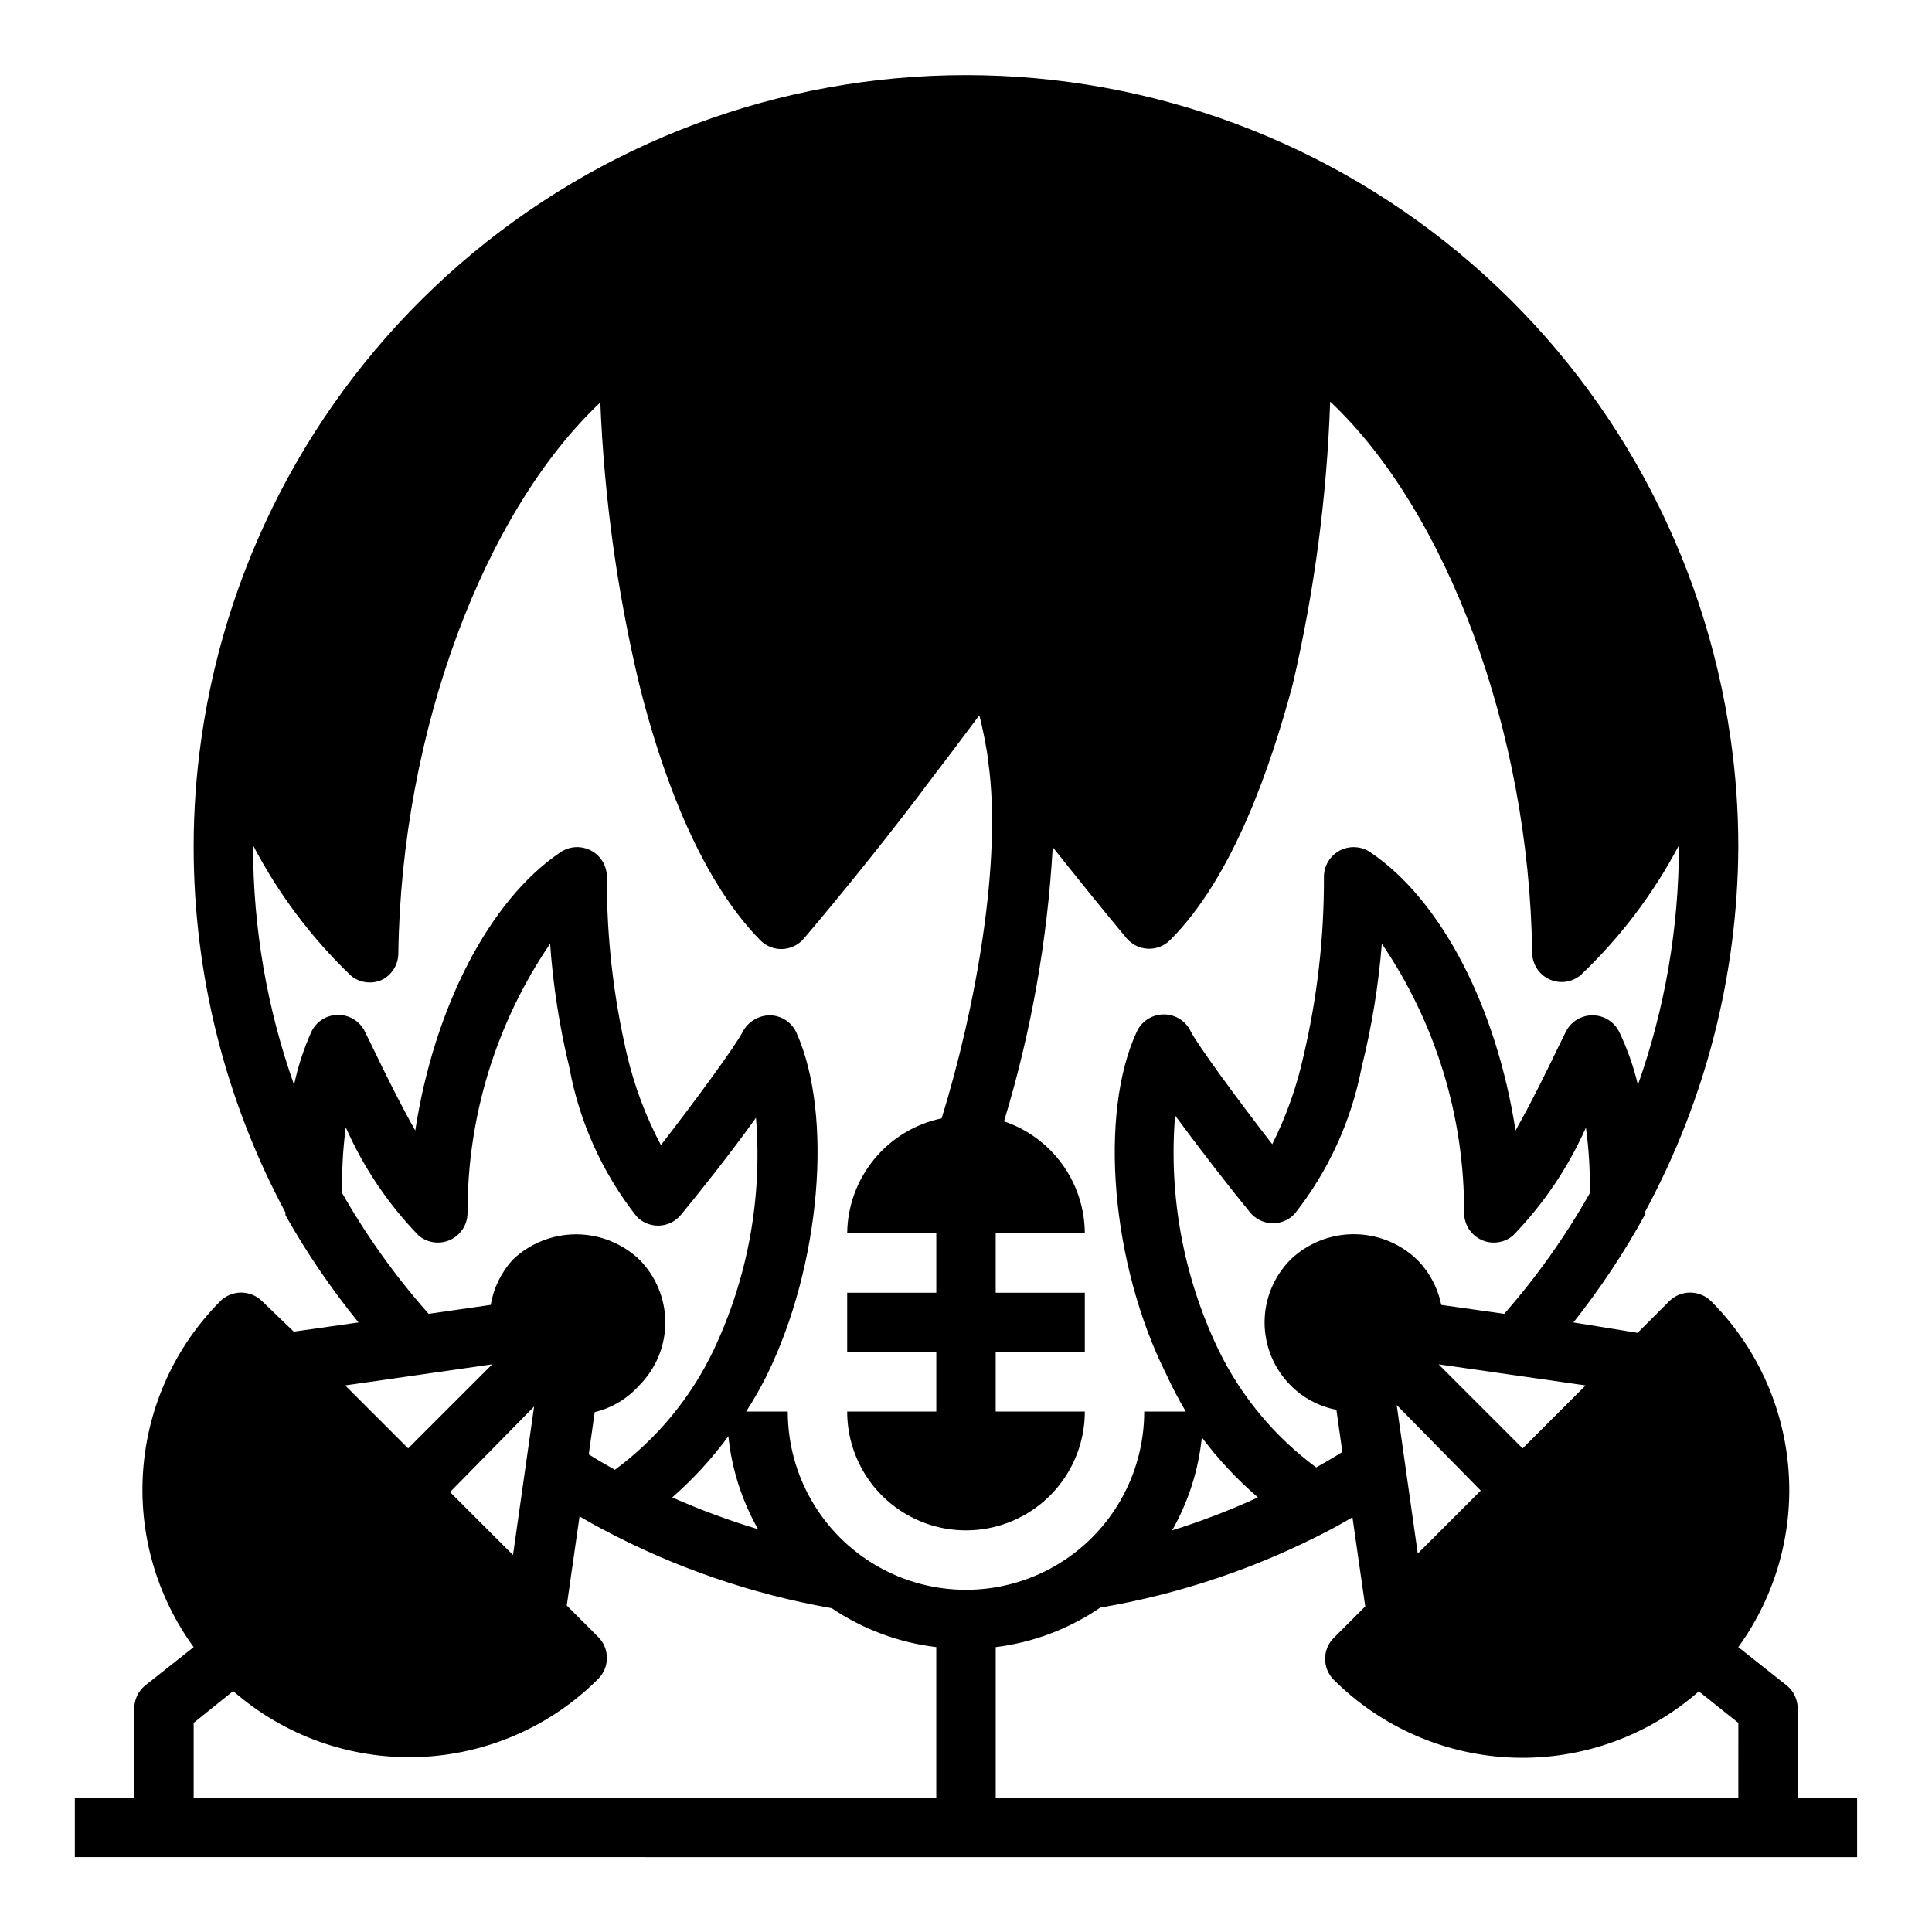
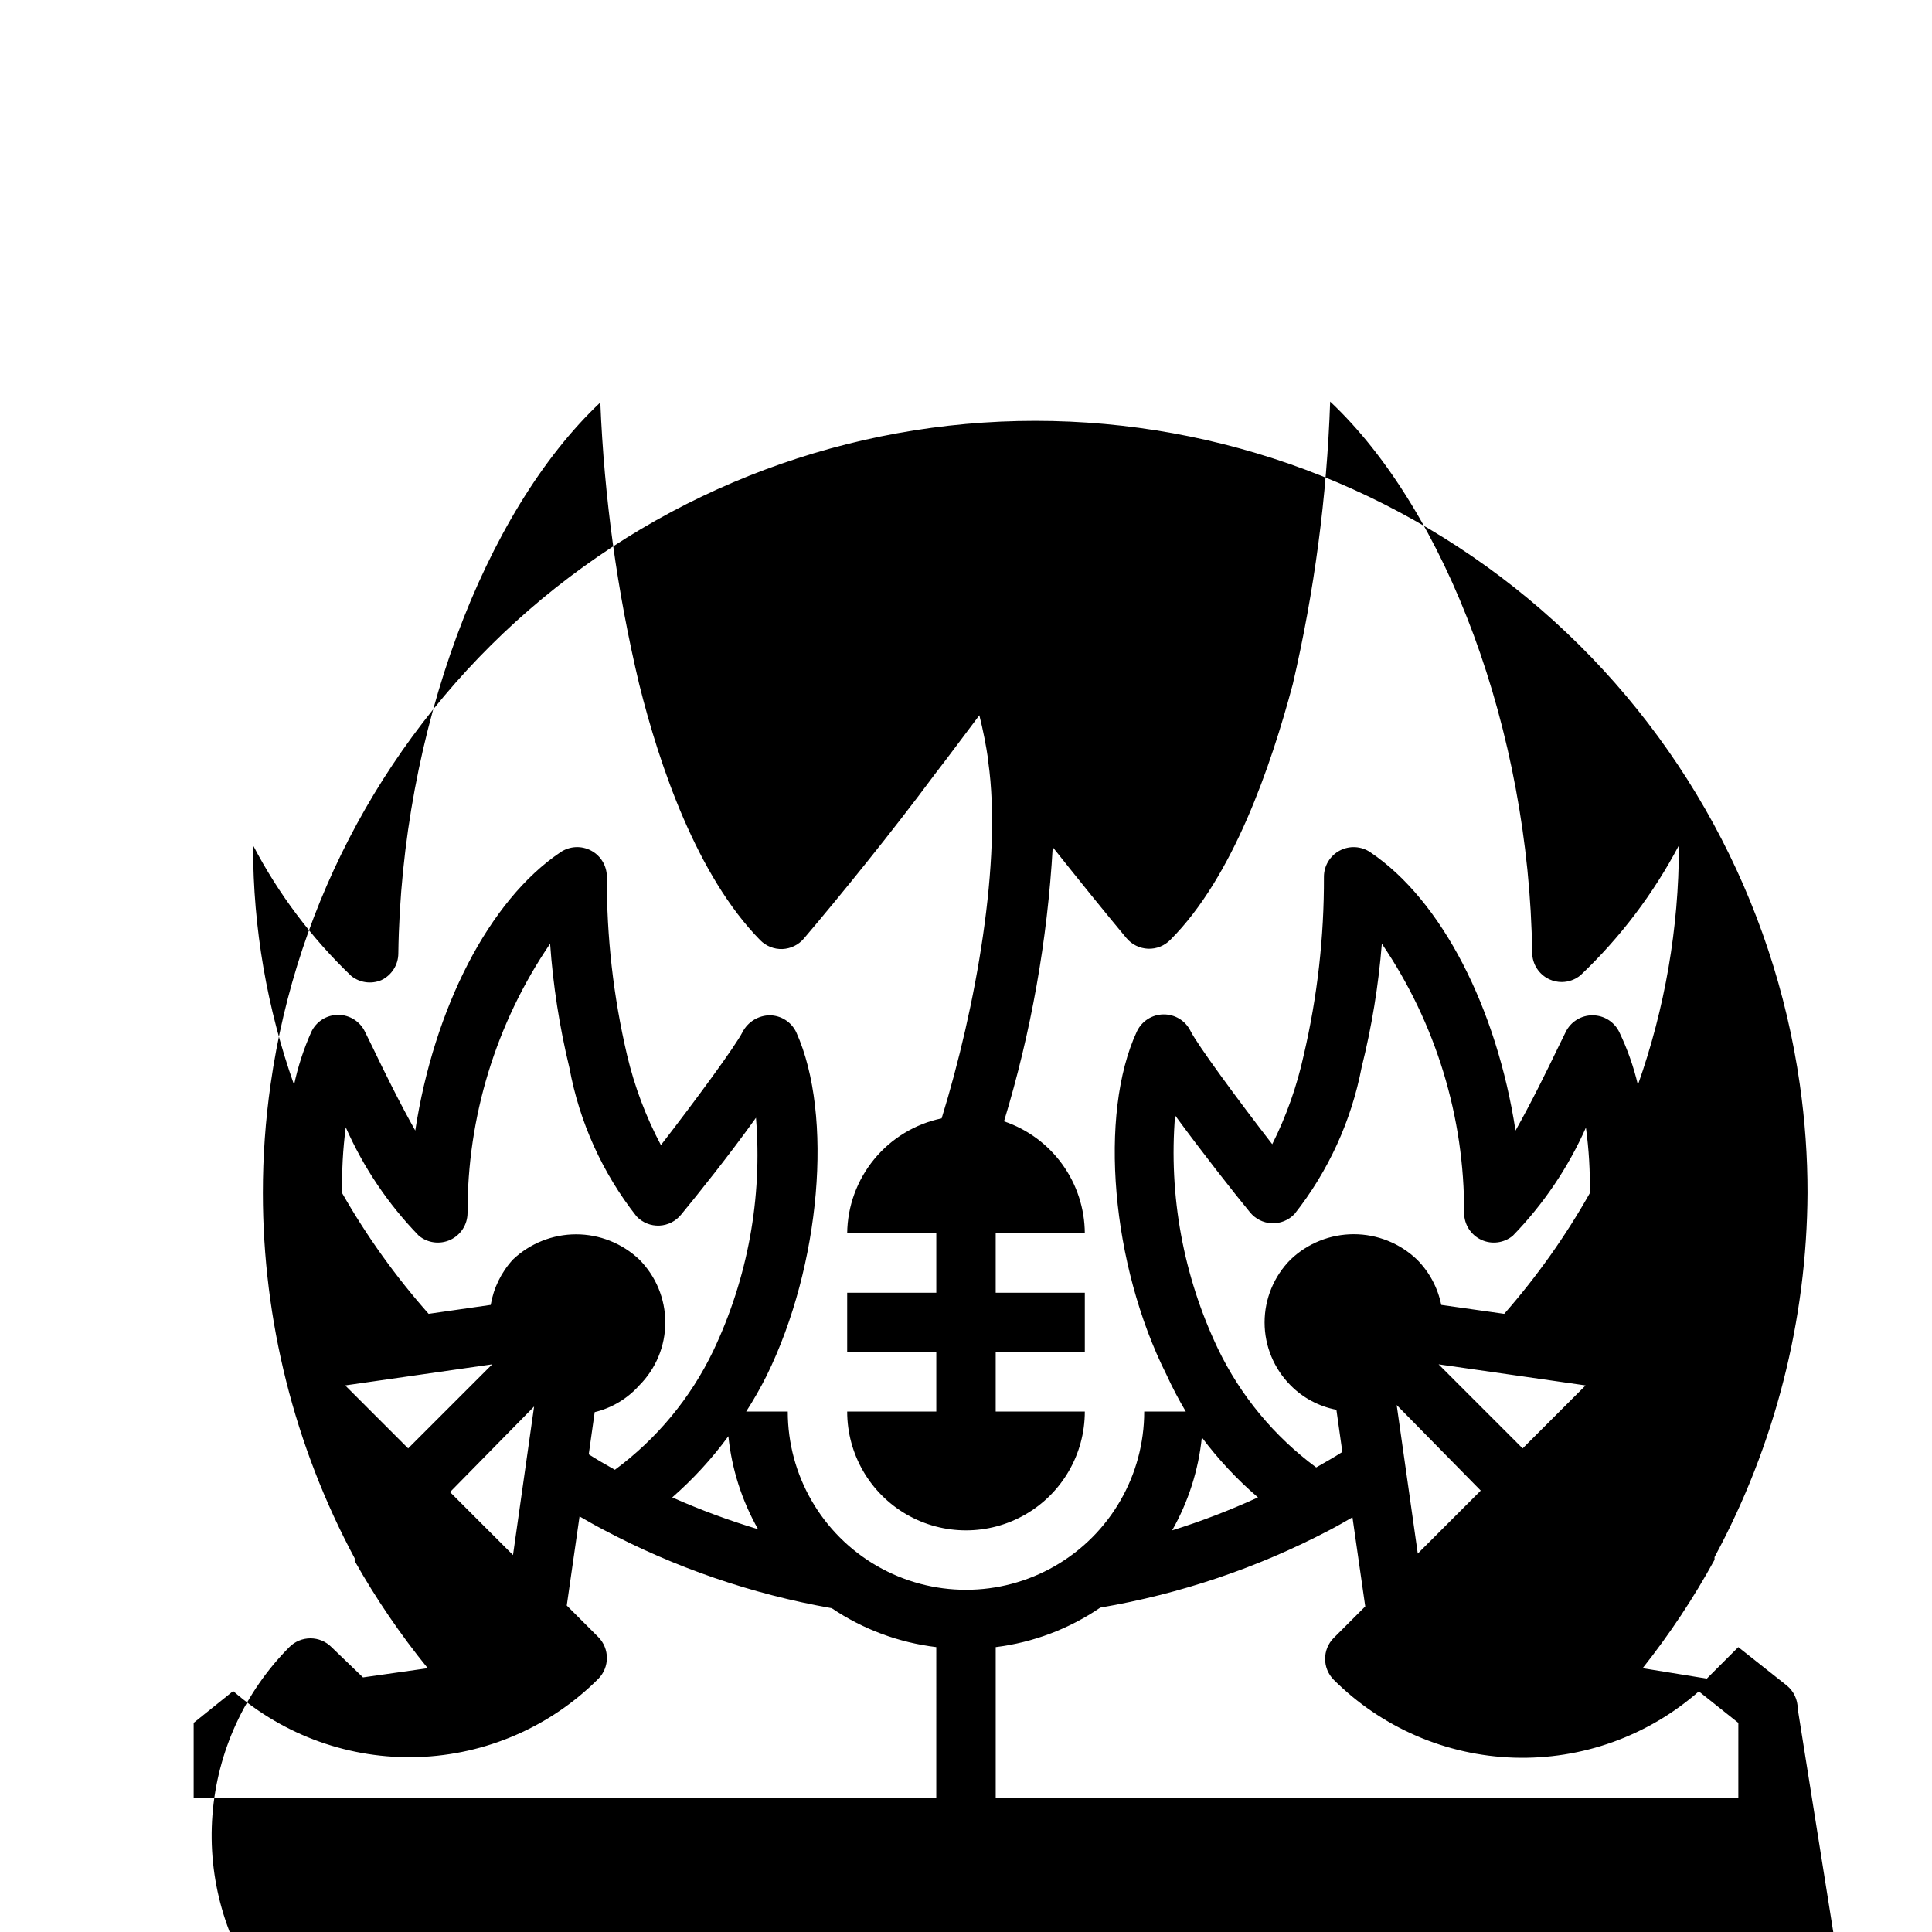
<svg xmlns="http://www.w3.org/2000/svg" fill="#000000" width="800px" height="800px" version="1.1" viewBox="144 144 512 512">
-   <path d="m620.41 596.8c0.008-2.383-1.062-4.641-2.91-6.141l-12.832-10.156c9.891-13.633 14.605-30.344 13.293-47.133-1.312-16.793-8.566-32.57-20.457-44.496-1.477-1.492-3.492-2.328-5.59-2.328-2.098 0-4.109 0.836-5.59 2.328l-8.344 8.344-17.004-2.758c7.148-9.023 13.523-18.633 19.051-28.73v-0.711c16.016-29.656 24.48-62.805 24.641-96.508 0.012-9.641-0.672-19.27-2.047-28.812-6.953-48.789-31.273-93.43-68.496-125.72-37.223-32.297-84.852-50.078-134.13-50.078-49.281 0-96.906 17.781-134.13 50.078-37.223 32.293-61.543 76.934-68.496 125.72-1.367 9.543-2.051 19.172-2.047 28.812 0.012 33.785 8.367 67.043 24.328 96.824v0.707c5.644 10.004 12.121 19.508 19.363 28.418l-17.16 2.441-8.344-8.027c-1.48-1.492-3.492-2.328-5.59-2.328-2.102 0-4.113 0.836-5.59 2.328-11.867 11.945-19.09 27.73-20.375 44.523-1.285 16.793 3.457 33.492 13.367 47.105l-12.828 10.156c-1.852 1.5-2.922 3.758-2.914 6.141v23.617l-15.746-0.004v15.742l472.32 0.004v-15.746h-15.746zm-56.207-85.648-16.688 16.688-22.277-22.277zm-27.789 27.867-16.688 16.688-5.59-39.359zm6.219-46.84-16.688-2.363c-0.918-4.562-3.16-8.75-6.453-12.043-4.508-4.297-10.5-6.695-16.727-6.695-6.231 0-12.223 2.398-16.73 6.695-4.422 4.43-6.906 10.43-6.906 16.688 0 6.262 2.484 12.262 6.906 16.691 3.297 3.328 7.523 5.578 12.125 6.453l1.574 11.18c-2.203 1.418-4.566 2.754-6.926 4.094h-0.004c-11.125-8.211-20.07-19.023-26.055-31.488-9.16-19.238-13.074-40.559-11.336-61.797 7.086 9.684 15.742 20.703 19.836 25.664 1.414 1.746 3.504 2.805 5.746 2.914 2.281 0.102 4.492-0.789 6.062-2.441 8.965-11.348 15.066-24.688 17.793-38.887 2.684-10.75 4.473-21.703 5.352-32.75 14.316 21.051 21.918 45.945 21.805 71.398 0.027 3.043 1.801 5.801 4.562 7.078 2.762 1.277 6.012 0.852 8.348-1.094 8.098-8.332 14.656-18.035 19.367-28.652 0.793 5.762 1.137 11.578 1.023 17.395-6.441 11.402-14.039 22.113-22.672 31.961zm-65.258 48.648c-7.391 3.391-14.988 6.312-22.75 8.738 4.301-7.578 6.984-15.969 7.875-24.641 4.367 5.828 9.355 11.16 14.875 15.902zm-242.69-80.609c-0.133-5.84 0.184-11.684 0.941-17.477 4.695 10.656 11.254 20.387 19.367 28.734 2.336 1.945 5.586 2.371 8.348 1.094 2.762-1.277 4.535-4.035 4.562-7.078-0.09-25.465 7.539-50.359 21.883-71.398 0.781 11.094 2.496 22.102 5.117 32.906 2.648 14.367 8.758 27.879 17.793 39.359 1.57 1.652 3.781 2.543 6.059 2.441 2.246-0.109 4.336-1.168 5.746-2.914 4.094-4.961 12.754-15.742 19.836-25.664h0.004c1.727 21.238-2.184 42.555-11.336 61.797-5.984 12.465-14.93 23.277-26.055 31.488-2.363-1.34-4.723-2.676-6.926-4.094l1.574-11.18h-0.004c4.562-1.105 8.684-3.578 11.809-7.082 4.422-4.43 6.906-10.43 6.906-16.691 0-6.258-2.484-12.258-6.906-16.688-4.519-4.277-10.504-6.664-16.727-6.664-6.227 0-12.211 2.387-16.73 6.664-3.09 3.359-5.141 7.543-5.902 12.043l-16.453 2.363c-8.715-9.836-16.391-20.547-22.906-31.961zm102.34 64.395c0.891 8.668 3.57 17.059 7.871 24.641-7.754-2.328-15.352-5.141-22.75-8.426 5.539-4.844 10.527-10.281 14.879-16.215zm-51.484-7.871-5.59 39.359-16.688-16.688zm-11.098-11.18-22.277 22.277-16.688-16.688zm117.68 114.85h-196.8v-19.836l10.469-8.422h0.004c13.527 11.832 31.047 18.082 49.008 17.484 17.965-0.602 35.031-8.004 47.738-20.715 3.051-3.07 3.051-8.027 0-11.098l-8.344-8.344 3.387-23.617c2.047 1.18 4.094 2.363 6.219 3.465h-0.004c18.984 10.094 39.441 17.133 60.617 20.859 8.285 5.59 17.785 9.121 27.707 10.312zm-39.359-102.34h-11.02c1.98-3.074 3.793-6.254 5.43-9.523 14.328-29.125 17.711-69.039 7.871-90.922h0.004c-1.281-2.766-4.039-4.543-7.086-4.566-3.012 0.055-5.758 1.742-7.164 4.406-1.812 3.621-12.438 18.105-21.648 29.992v0.004c-3.996-7.539-7.012-15.555-8.973-23.855-3.629-15.48-5.426-31.332-5.356-47.23 0.008-2.914-1.602-5.594-4.172-6.961-2.574-1.371-5.691-1.207-8.105 0.426-18.973 12.754-33.535 41.406-38.496 73.762-4.172-7.398-8.266-15.742-11.258-21.965l-2.047-4.172c-1.297-2.758-4.074-4.519-7.121-4.519-3.051 0-5.828 1.762-7.125 4.519-2.012 4.5-3.543 9.195-4.566 14.016-7.172-20.223-10.844-41.52-10.863-62.977v-0.473c6.731 12.895 15.531 24.594 26.055 34.637 2.234 1.762 5.242 2.184 7.875 1.102 2.762-1.281 4.543-4.039 4.562-7.086 0.789-58.727 22.672-116.98 53.531-146.03v0.004c1.02 25.176 4.473 50.191 10.312 74.703 5.352 21.492 15.273 50.695 32.039 67.777 1.547 1.582 3.691 2.441 5.902 2.363 2.191-0.09 4.246-1.09 5.668-2.754 9.445-11.098 23.617-28.574 34.637-43.453 4.328-5.59 8.422-11.18 11.887-15.742v-0.004c0.992 3.945 1.781 7.938 2.363 11.965v0.395c3.699 26.055-3.305 65.18-12.359 94.465-7.016 1.469-13.324 5.289-17.875 10.828-4.551 5.539-7.078 12.465-7.156 19.637h23.617v15.742h-23.617v15.742h23.617v15.742l-23.617 0.004c0 11.25 6 21.645 15.742 27.27 9.742 5.625 21.746 5.625 31.488 0 9.742-5.625 15.746-16.02 15.746-27.27h-23.617v-15.742h23.617v-15.746h-23.617v-15.742h23.617c-0.035-6.562-2.113-12.949-5.953-18.27s-9.246-9.309-15.461-11.41c7.184-23.617 11.516-48.012 12.91-72.656 7.008 8.816 13.934 17.398 19.523 24.09v-0.004c1.426 1.719 3.516 2.746 5.746 2.836 2.211 0.078 4.356-0.781 5.902-2.363 16.691-16.688 26.688-46.207 32.434-67.699 5.723-24.602 9.047-49.699 9.918-74.941 30.859 29.047 52.742 87.301 53.531 146.03 0.023 3.047 1.801 5.805 4.566 7.082 1.039 0.477 2.164 0.715 3.305 0.711 1.812-0.016 3.566-0.656 4.961-1.812 10.504-9.969 19.305-21.59 26.055-34.398v0.473c-0.031 21.453-3.707 42.75-10.863 62.977-1.129-4.781-2.766-9.426-4.879-13.855-1.281-2.766-4.039-4.543-7.086-4.566-3.039-0.035-5.824 1.68-7.164 4.406l-2.047 4.172c-2.992 6.219-7.086 14.562-11.258 21.965-4.961-32.355-19.523-61.008-38.496-73.762h0.004c-2.414-1.633-5.531-1.797-8.105-0.426-2.574 1.367-4.18 4.047-4.176 6.961 0.062 15.898-1.734 31.75-5.352 47.23-1.789 8.191-4.59 16.125-8.344 23.617-9.211-11.887-19.836-26.371-21.648-29.992-1.336-2.731-4.125-4.445-7.164-4.41-3.047 0.023-5.805 1.805-7.086 4.566-10.156 21.883-6.769 61.797 7.871 90.922 1.531 3.344 3.238 6.602 5.117 9.762h-11.02c0 16.875-9.004 32.469-23.617 40.906s-32.617 8.438-47.23 0c-14.613-8.438-23.617-24.031-23.617-40.906zm251.91 102.34h-196.8v-39.91c9.938-1.238 19.438-4.828 27.707-10.469 21.156-3.606 41.609-10.512 60.617-20.469 2.125-1.102 4.172-2.281 6.219-3.465l3.387 23.617-8.344 8.344h-0.004c-3.051 3.07-3.051 8.031 0 11.102 12.73 12.688 29.805 20.062 47.77 20.633 17.961 0.57 35.469-5.707 48.98-17.562l10.469 8.344z" />
+   <path d="m620.41 596.8c0.008-2.383-1.062-4.641-2.91-6.141l-12.832-10.156l-8.344 8.344-17.004-2.758c7.148-9.023 13.523-18.633 19.051-28.73v-0.711c16.016-29.656 24.48-62.805 24.641-96.508 0.012-9.641-0.672-19.27-2.047-28.812-6.953-48.789-31.273-93.43-68.496-125.72-37.223-32.297-84.852-50.078-134.13-50.078-49.281 0-96.906 17.781-134.13 50.078-37.223 32.293-61.543 76.934-68.496 125.72-1.367 9.543-2.051 19.172-2.047 28.812 0.012 33.785 8.367 67.043 24.328 96.824v0.707c5.644 10.004 12.121 19.508 19.363 28.418l-17.16 2.441-8.344-8.027c-1.48-1.492-3.492-2.328-5.59-2.328-2.102 0-4.113 0.836-5.59 2.328-11.867 11.945-19.09 27.73-20.375 44.523-1.285 16.793 3.457 33.492 13.367 47.105l-12.828 10.156c-1.852 1.5-2.922 3.758-2.914 6.141v23.617l-15.746-0.004v15.742l472.32 0.004v-15.746h-15.746zm-56.207-85.648-16.688 16.688-22.277-22.277zm-27.789 27.867-16.688 16.688-5.59-39.359zm6.219-46.84-16.688-2.363c-0.918-4.562-3.16-8.75-6.453-12.043-4.508-4.297-10.5-6.695-16.727-6.695-6.231 0-12.223 2.398-16.73 6.695-4.422 4.43-6.906 10.43-6.906 16.688 0 6.262 2.484 12.262 6.906 16.691 3.297 3.328 7.523 5.578 12.125 6.453l1.574 11.18c-2.203 1.418-4.566 2.754-6.926 4.094h-0.004c-11.125-8.211-20.07-19.023-26.055-31.488-9.16-19.238-13.074-40.559-11.336-61.797 7.086 9.684 15.742 20.703 19.836 25.664 1.414 1.746 3.504 2.805 5.746 2.914 2.281 0.102 4.492-0.789 6.062-2.441 8.965-11.348 15.066-24.688 17.793-38.887 2.684-10.75 4.473-21.703 5.352-32.75 14.316 21.051 21.918 45.945 21.805 71.398 0.027 3.043 1.801 5.801 4.562 7.078 2.762 1.277 6.012 0.852 8.348-1.094 8.098-8.332 14.656-18.035 19.367-28.652 0.793 5.762 1.137 11.578 1.023 17.395-6.441 11.402-14.039 22.113-22.672 31.961zm-65.258 48.648c-7.391 3.391-14.988 6.312-22.75 8.738 4.301-7.578 6.984-15.969 7.875-24.641 4.367 5.828 9.355 11.16 14.875 15.902zm-242.69-80.609c-0.133-5.84 0.184-11.684 0.941-17.477 4.695 10.656 11.254 20.387 19.367 28.734 2.336 1.945 5.586 2.371 8.348 1.094 2.762-1.277 4.535-4.035 4.562-7.078-0.09-25.465 7.539-50.359 21.883-71.398 0.781 11.094 2.496 22.102 5.117 32.906 2.648 14.367 8.758 27.879 17.793 39.359 1.57 1.652 3.781 2.543 6.059 2.441 2.246-0.109 4.336-1.168 5.746-2.914 4.094-4.961 12.754-15.742 19.836-25.664h0.004c1.727 21.238-2.184 42.555-11.336 61.797-5.984 12.465-14.93 23.277-26.055 31.488-2.363-1.34-4.723-2.676-6.926-4.094l1.574-11.18h-0.004c4.562-1.105 8.684-3.578 11.809-7.082 4.422-4.43 6.906-10.43 6.906-16.691 0-6.258-2.484-12.258-6.906-16.688-4.519-4.277-10.504-6.664-16.727-6.664-6.227 0-12.211 2.387-16.73 6.664-3.09 3.359-5.141 7.543-5.902 12.043l-16.453 2.363c-8.715-9.836-16.391-20.547-22.906-31.961zm102.34 64.395c0.891 8.668 3.57 17.059 7.871 24.641-7.754-2.328-15.352-5.141-22.75-8.426 5.539-4.844 10.527-10.281 14.879-16.215zm-51.484-7.871-5.59 39.359-16.688-16.688zm-11.098-11.18-22.277 22.277-16.688-16.688zm117.68 114.85h-196.8v-19.836l10.469-8.422h0.004c13.527 11.832 31.047 18.082 49.008 17.484 17.965-0.602 35.031-8.004 47.738-20.715 3.051-3.07 3.051-8.027 0-11.098l-8.344-8.344 3.387-23.617c2.047 1.18 4.094 2.363 6.219 3.465h-0.004c18.984 10.094 39.441 17.133 60.617 20.859 8.285 5.59 17.785 9.121 27.707 10.312zm-39.359-102.34h-11.02c1.98-3.074 3.793-6.254 5.43-9.523 14.328-29.125 17.711-69.039 7.871-90.922h0.004c-1.281-2.766-4.039-4.543-7.086-4.566-3.012 0.055-5.758 1.742-7.164 4.406-1.812 3.621-12.438 18.105-21.648 29.992v0.004c-3.996-7.539-7.012-15.555-8.973-23.855-3.629-15.48-5.426-31.332-5.356-47.23 0.008-2.914-1.602-5.594-4.172-6.961-2.574-1.371-5.691-1.207-8.105 0.426-18.973 12.754-33.535 41.406-38.496 73.762-4.172-7.398-8.266-15.742-11.258-21.965l-2.047-4.172c-1.297-2.758-4.074-4.519-7.121-4.519-3.051 0-5.828 1.762-7.125 4.519-2.012 4.5-3.543 9.195-4.566 14.016-7.172-20.223-10.844-41.52-10.863-62.977v-0.473c6.731 12.895 15.531 24.594 26.055 34.637 2.234 1.762 5.242 2.184 7.875 1.102 2.762-1.281 4.543-4.039 4.562-7.086 0.789-58.727 22.672-116.98 53.531-146.03v0.004c1.02 25.176 4.473 50.191 10.312 74.703 5.352 21.492 15.273 50.695 32.039 67.777 1.547 1.582 3.691 2.441 5.902 2.363 2.191-0.09 4.246-1.09 5.668-2.754 9.445-11.098 23.617-28.574 34.637-43.453 4.328-5.59 8.422-11.18 11.887-15.742v-0.004c0.992 3.945 1.781 7.938 2.363 11.965v0.395c3.699 26.055-3.305 65.18-12.359 94.465-7.016 1.469-13.324 5.289-17.875 10.828-4.551 5.539-7.078 12.465-7.156 19.637h23.617v15.742h-23.617v15.742h23.617v15.742l-23.617 0.004c0 11.25 6 21.645 15.742 27.27 9.742 5.625 21.746 5.625 31.488 0 9.742-5.625 15.746-16.02 15.746-27.27h-23.617v-15.742h23.617v-15.746h-23.617v-15.742h23.617c-0.035-6.562-2.113-12.949-5.953-18.27s-9.246-9.309-15.461-11.41c7.184-23.617 11.516-48.012 12.91-72.656 7.008 8.816 13.934 17.398 19.523 24.09v-0.004c1.426 1.719 3.516 2.746 5.746 2.836 2.211 0.078 4.356-0.781 5.902-2.363 16.691-16.688 26.688-46.207 32.434-67.699 5.723-24.602 9.047-49.699 9.918-74.941 30.859 29.047 52.742 87.301 53.531 146.03 0.023 3.047 1.801 5.805 4.566 7.082 1.039 0.477 2.164 0.715 3.305 0.711 1.812-0.016 3.566-0.656 4.961-1.812 10.504-9.969 19.305-21.59 26.055-34.398v0.473c-0.031 21.453-3.707 42.75-10.863 62.977-1.129-4.781-2.766-9.426-4.879-13.855-1.281-2.766-4.039-4.543-7.086-4.566-3.039-0.035-5.824 1.68-7.164 4.406l-2.047 4.172c-2.992 6.219-7.086 14.562-11.258 21.965-4.961-32.355-19.523-61.008-38.496-73.762h0.004c-2.414-1.633-5.531-1.797-8.105-0.426-2.574 1.367-4.18 4.047-4.176 6.961 0.062 15.898-1.734 31.75-5.352 47.23-1.789 8.191-4.59 16.125-8.344 23.617-9.211-11.887-19.836-26.371-21.648-29.992-1.336-2.731-4.125-4.445-7.164-4.41-3.047 0.023-5.805 1.805-7.086 4.566-10.156 21.883-6.769 61.797 7.871 90.922 1.531 3.344 3.238 6.602 5.117 9.762h-11.02c0 16.875-9.004 32.469-23.617 40.906s-32.617 8.438-47.23 0c-14.613-8.438-23.617-24.031-23.617-40.906zm251.91 102.34h-196.8v-39.91c9.938-1.238 19.438-4.828 27.707-10.469 21.156-3.606 41.609-10.512 60.617-20.469 2.125-1.102 4.172-2.281 6.219-3.465l3.387 23.617-8.344 8.344h-0.004c-3.051 3.07-3.051 8.031 0 11.102 12.73 12.688 29.805 20.062 47.77 20.633 17.961 0.57 35.469-5.707 48.98-17.562l10.469 8.344z" />
</svg>